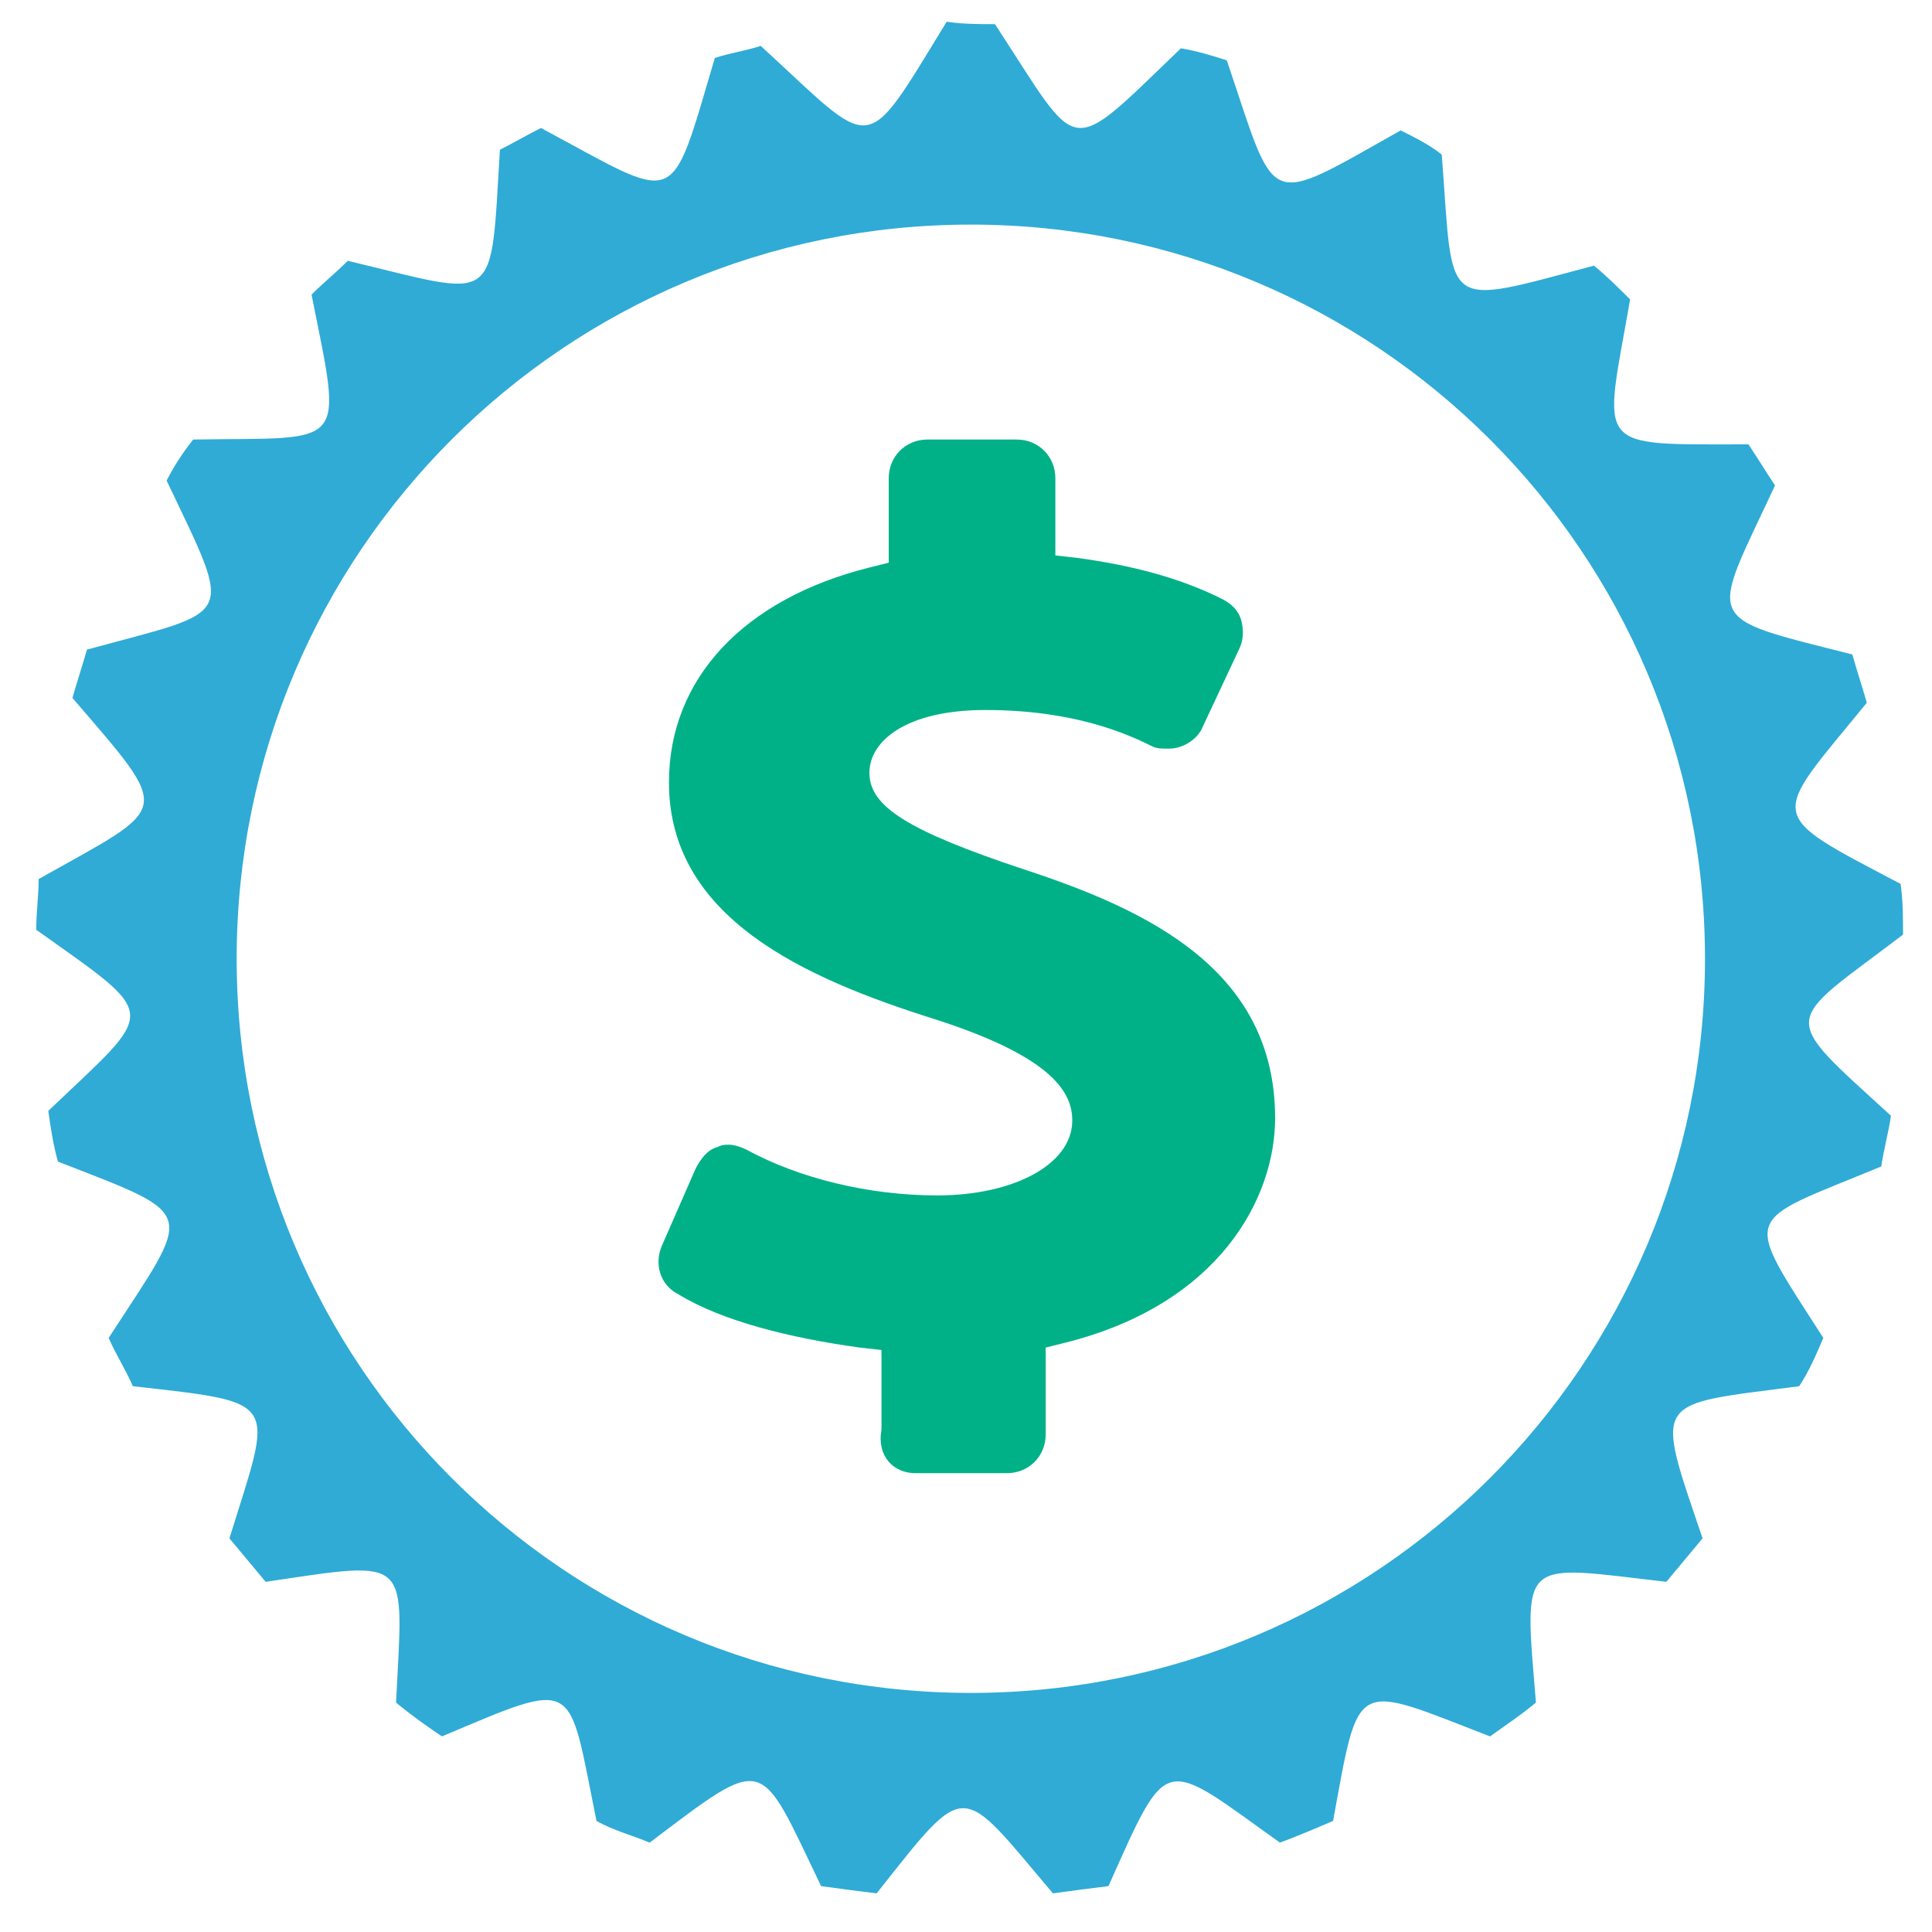
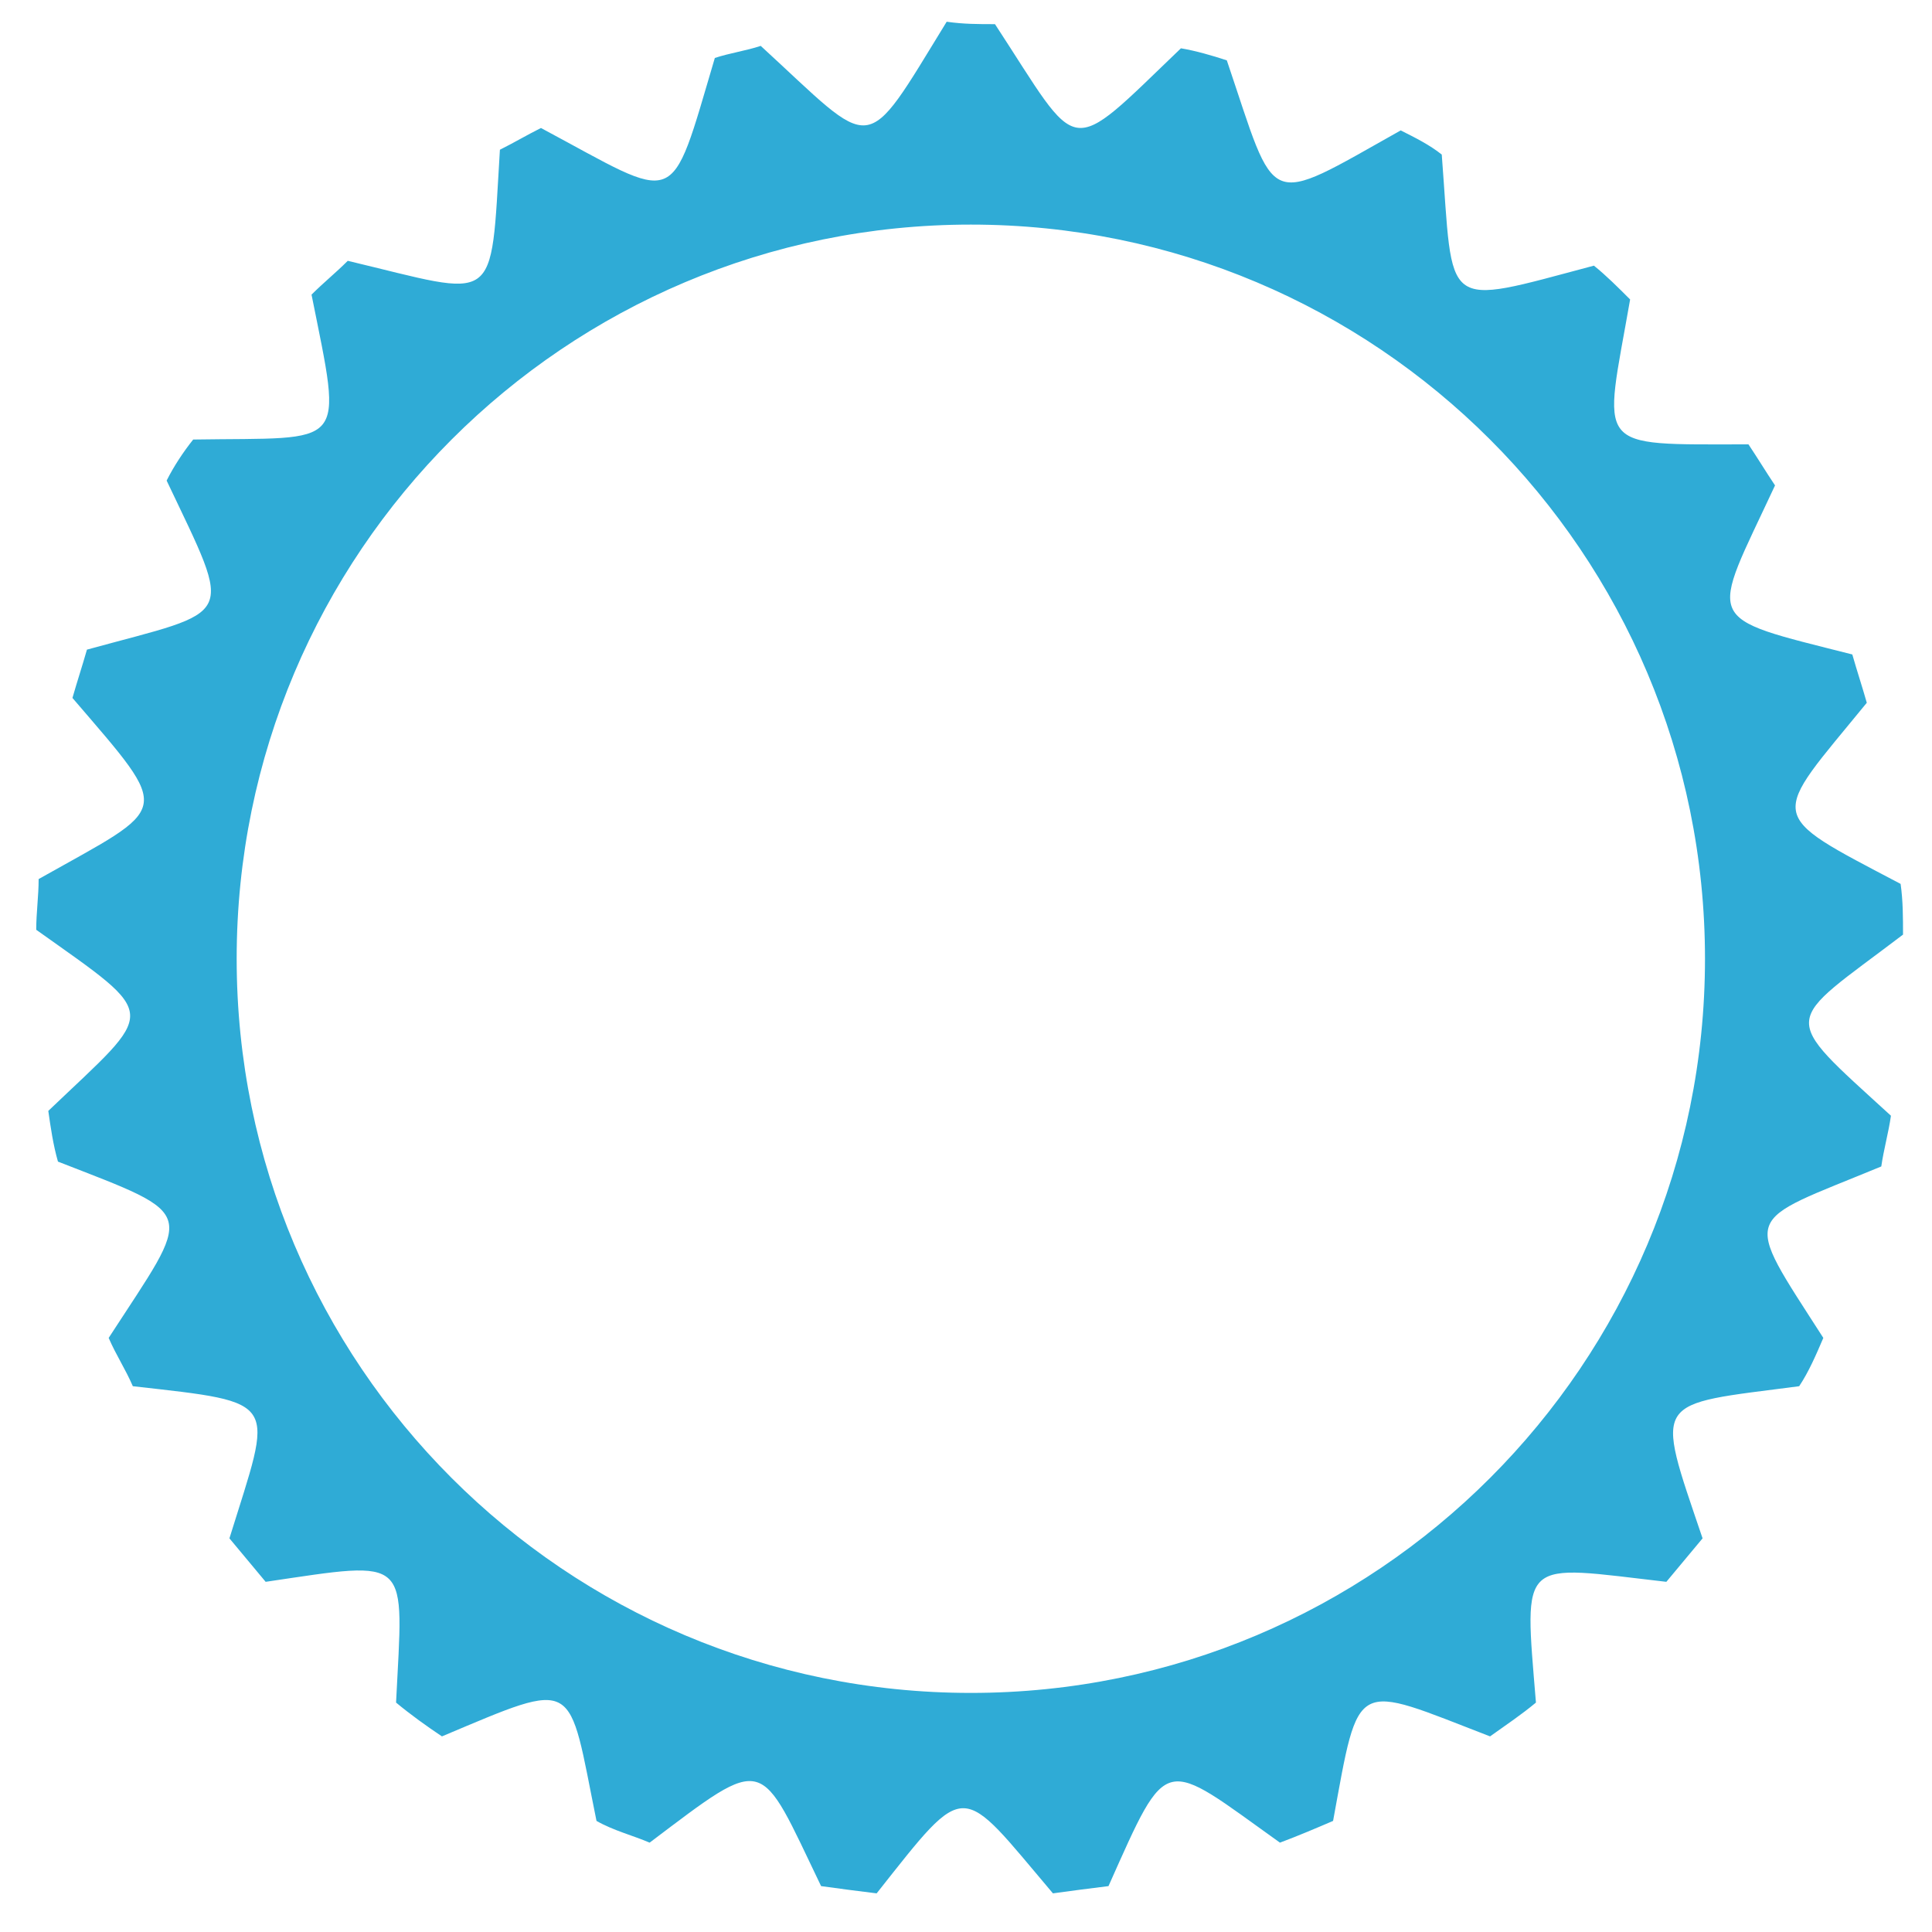
<svg xmlns="http://www.w3.org/2000/svg" version="1.1" id="Layer_1" x="0px" y="0px" viewBox="0 0 80 80" style="enable-background:new 0 0 80 80;" xml:space="preserve">
  <style type="text/css">
	.st0{display:none;}
	.st1{display:inline;}
	.st2{fill:#2FABD6;}
	.st3{fill-rule:evenodd;clip-rule:evenodd;fill:#2FABD6;}
	.st4{display:none;fill:#00B188;}
	.st5{fill:#00B188;}
</style>
  <g id="Symbols" class="st0">
    <g id="icon_x2F_-Factory" class="st1">
-       <path id="Combined-Shape" class="st2" d="M55.6,6c1,0,1.8,0.7,2,1.7l0,0l1.5,8.4l1.5-8.4c0.2-0.9,0.9-1.6,1.8-1.6l0,0l0.2,0h8    c1,0,1.9,0.8,2,1.8l0,0l3.4,30c0,0,0,0,0,0c0,0.1,0,0.1,0,0.2l0-0.1c0,0,0,0.1,0,0.1l0,0v31c0,1.1-0.9,2-2,2l0,0H6    c-1.1,0-2-0.9-2-2l0,0l0-30.9c0-0.6,0.2-1.2,0.8-1.7c0,0,0,0,0,0c0,0,0.1-0.1,0.1-0.1l-0.1,0.1c0,0,0,0,0.1,0l0,0l21-13    c1.3-0.8,3.1,0.1,3.1,1.7l0,0v3.8l13.2-5.7c0.5-0.2,1.1-0.2,1.6,0l3-15.5c0.2-0.9,1-1.6,2-1.6l0,0H55.6z M72,40H8v27h64V40z     M22,45c1.1,0,2,0.9,2,2l0,0v9c0,1.1-0.9,2-2,2l0,0h-9c-1.1,0-2-0.9-2-2l0,0v-9c0-1.1,0.9-2,2-2l0,0H22z M37,45c1.1,0,2,0.9,2,2    l0,0v9c0,1.1-0.9,2-2,2l0,0h-9c-1.1,0-2-0.9-2-2l0,0v-9c0-1.1,0.9-2,2-2l0,0H37z M52,45c1.1,0,2,0.9,2,2l0,0v9c0,1.1-0.9,2-2,2    l0,0h-9c-1.1,0-2-0.9-2-2l0,0v-9c0-1.1,0.9-2,2-2l0,0H52z M67,45c1.1,0,2,0.9,2,2l0,0v9c0,1.1-0.9,2-2,2l0,0h-9c-1.1,0-2-0.9-2-2    l0,0v-9c0-1.1,0.9-2,2-2l0,0H67z M20,49h-5v5h5V49z M35,49h-5v5h5V49z M50,49h-5v5h5V49z M65,49h-5v5h5V49z M41,28l-13.2,5.7    c-1.3,0.6-2.8-0.4-2.8-1.8l0,0v-3.3L13,36h28V28z M54,10h-3.6l-5,26h26.3l-3-26h-4.6L61,28c-0.4,2.1-3.4,2.2-3.9,0.2l0,0l0-0.2    L54,10z" />
-     </g>
+       </g>
  </g>
  <path class="st3" d="M41.2,1c3.6,5.5,2.9,5.6,7.7,1c0.6,0.1,1.3,0.3,1.9,0.5c2.1,6.2,1.5,6.1,7.2,2.9c0.6,0.3,1.2,0.6,1.7,1  c0.5,6.5-0.1,6.3,6.3,4.6c0.5,0.4,1,0.9,1.5,1.4c-1.1,6.3-1.6,6,4.9,6c0.4,0.6,0.7,1.1,1.1,1.7c-2.7,5.8-3.1,5.4,3.2,7  c0.2,0.7,0.4,1.3,0.6,2c-4,4.9-4.3,4.5,1.4,7.5l0,0c0.1,0.7,0.1,1.4,0.1,2.1c-5,3.8-5.2,3.2-0.5,7.5c-0.1,0.7-0.3,1.4-0.4,2.1  c-5.8,2.4-5.8,1.8-2.4,7.1c-0.3,0.7-0.6,1.4-1,2c-6.1,0.8-6,0.4-4,6.3c-0.5,0.6-1,1.2-1.5,1.8c-6.1-0.7-5.9-1.1-5.4,5  c-0.6,0.5-1.2,0.9-1.9,1.4c-5.7-2.2-5.4-2.5-6.5,3.5c-0.7,0.3-1.4,0.6-2.2,0.9c-4.9-3.5-4.6-3.8-7.1,1.8c-0.8,0.1-1.6,0.2-2.3,0.3  c-3.9-4.6-3.5-4.8-7.3,0c-0.8-0.1-1.6-0.2-2.3-0.3c-2.6-5.4-2.2-5.5-7.1-1.8c-0.7-0.3-1.5-0.5-2.2-0.9c-1.2-5.9-0.7-5.9-6.4-3.5  c-0.6-0.4-1.3-0.9-1.9-1.4c0.3-6.1,0.7-5.9-5.4-5c-0.5-0.6-1-1.2-1.5-1.8c1.8-5.8,2.2-5.6-4-6.3c-0.3-0.7-0.7-1.3-1-2  C8,50,8.3,50.4,2.4,48.1C2.2,47.4,2.1,46.7,2,46c4.5-4.3,4.7-3.8-0.5-7.5c0-0.7,0.1-1.4,0.1-2.1c5.5-3.1,5.6-2.6,1.4-7.5  c0.2-0.7,0.4-1.3,0.6-2c6.2-1.7,6.1-1.1,3.3-7c0.3-0.6,0.7-1.2,1.1-1.7c6.4-0.1,6.2,0.5,4.9-6c0.5-0.5,1-0.9,1.5-1.4  c6.3,1.5,5.9,2,6.3-4.6c0.6-0.3,1.1-0.6,1.7-0.9c5.8,3.1,5.3,3.5,7.2-2.9c0.6-0.2,1.3-0.3,1.9-0.5c4.8,4.4,4.2,4.7,7.7-1  C39.9,1,40.5,1,41.2,1L41.2,1z M40.2,9.3c16.8,0,30.4,13.6,30.4,30.4c0,16.8-13.6,30.4-30.4,30.4S9.8,56.5,9.8,39.7  C9.8,22.9,23.4,9.3,40.2,9.3z" />
-   <path class="st4" d="M21.7,44.9c-1.5-1.5-1.5-3.9,0-5.4c1.5-1.5,3.9-1.5,5.4,0l8.4,8.4l18.4-22.7c1.3-1.6,3.7-1.9,5.3-0.6  c1.6,1.3,1.9,3.7,0.6,5.3L38.9,55.7c-0.1,0.2-0.3,0.4-0.4,0.5c-1.5,1.5-3.9,1.5-5.4,0L21.7,44.9L21.7,44.9z" />
-   <path class="st5" d="M37.9,61h3.8c0.9,0,1.6-0.7,1.6-1.6v-3.6l0.8-0.2c6.4-1.6,8.7-6,8.7-9.3c0-6.1-5.2-8.6-10.4-10.3  c-4.8-1.6-6.4-2.6-6.4-4c0-1.3,1.5-2.6,4.8-2.6c3.7,0,5.9,1,6.9,1.5c0.2,0.1,0.4,0.1,0.7,0.1c0.6,0,1.2-0.4,1.4-0.9l1.5-3.2  c0.2-0.4,0.2-0.8,0.1-1.2c-0.1-0.4-0.4-0.7-0.8-0.9c-1.8-0.9-3.8-1.4-6-1.7l-0.9-0.1v-3.2c0-0.9-0.7-1.6-1.6-1.6h-3.7  c-0.9,0-1.6,0.7-1.6,1.6v3.5l-0.8,0.2c-5.2,1.3-8.3,4.6-8.3,8.9c0,5.6,5.6,8.1,11,9.8c5,1.6,5.7,3.1,5.7,4.2c0,1.8-2.4,3.1-5.6,3.1  c-2.8,0-5.7-0.7-7.9-1.9c-0.2-0.1-0.5-0.2-0.7-0.2c-0.2,0-0.3,0-0.5,0.1c-0.4,0.1-0.7,0.5-0.9,0.9l-1.4,3.2c-0.3,0.7-0.1,1.6,0.7,2  c1.8,1.1,4.6,1.8,7.5,2.2l0.9,0.1v3.3C36.3,60.3,37,61,37.9,61L37.9,61z" />
-   <path class="st4" d="M44.2,22.7c0-1.1-0.4-2.2-1.2-3c-0.8-0.8-1.9-1.3-3-1.3c-1.1,0-2.2,0.5-3,1.3c-0.8,0.8-1.2,1.9-1.2,3l0.8,26.1  c0,1.2,0.7,2.2,1.7,2.8c1,0.6,2.3,0.6,3.3,0c1-0.6,1.7-1.6,1.7-2.8L44.2,22.7z" />
-   <path class="st4" d="M40,54.7c-0.9,0-1.7,0.3-2.3,0.9c-0.6,0.6-0.9,1.4-0.9,2.3s0.3,1.7,0.9,2.3c0.6,0.6,1.4,0.9,2.3,0.9  s1.7-0.3,2.3-0.9c0.6-0.6,0.9-1.4,0.9-2.3s-0.3-1.7-0.9-2.3C41.7,55,40.9,54.7,40,54.7L40,54.7z" />
</svg>